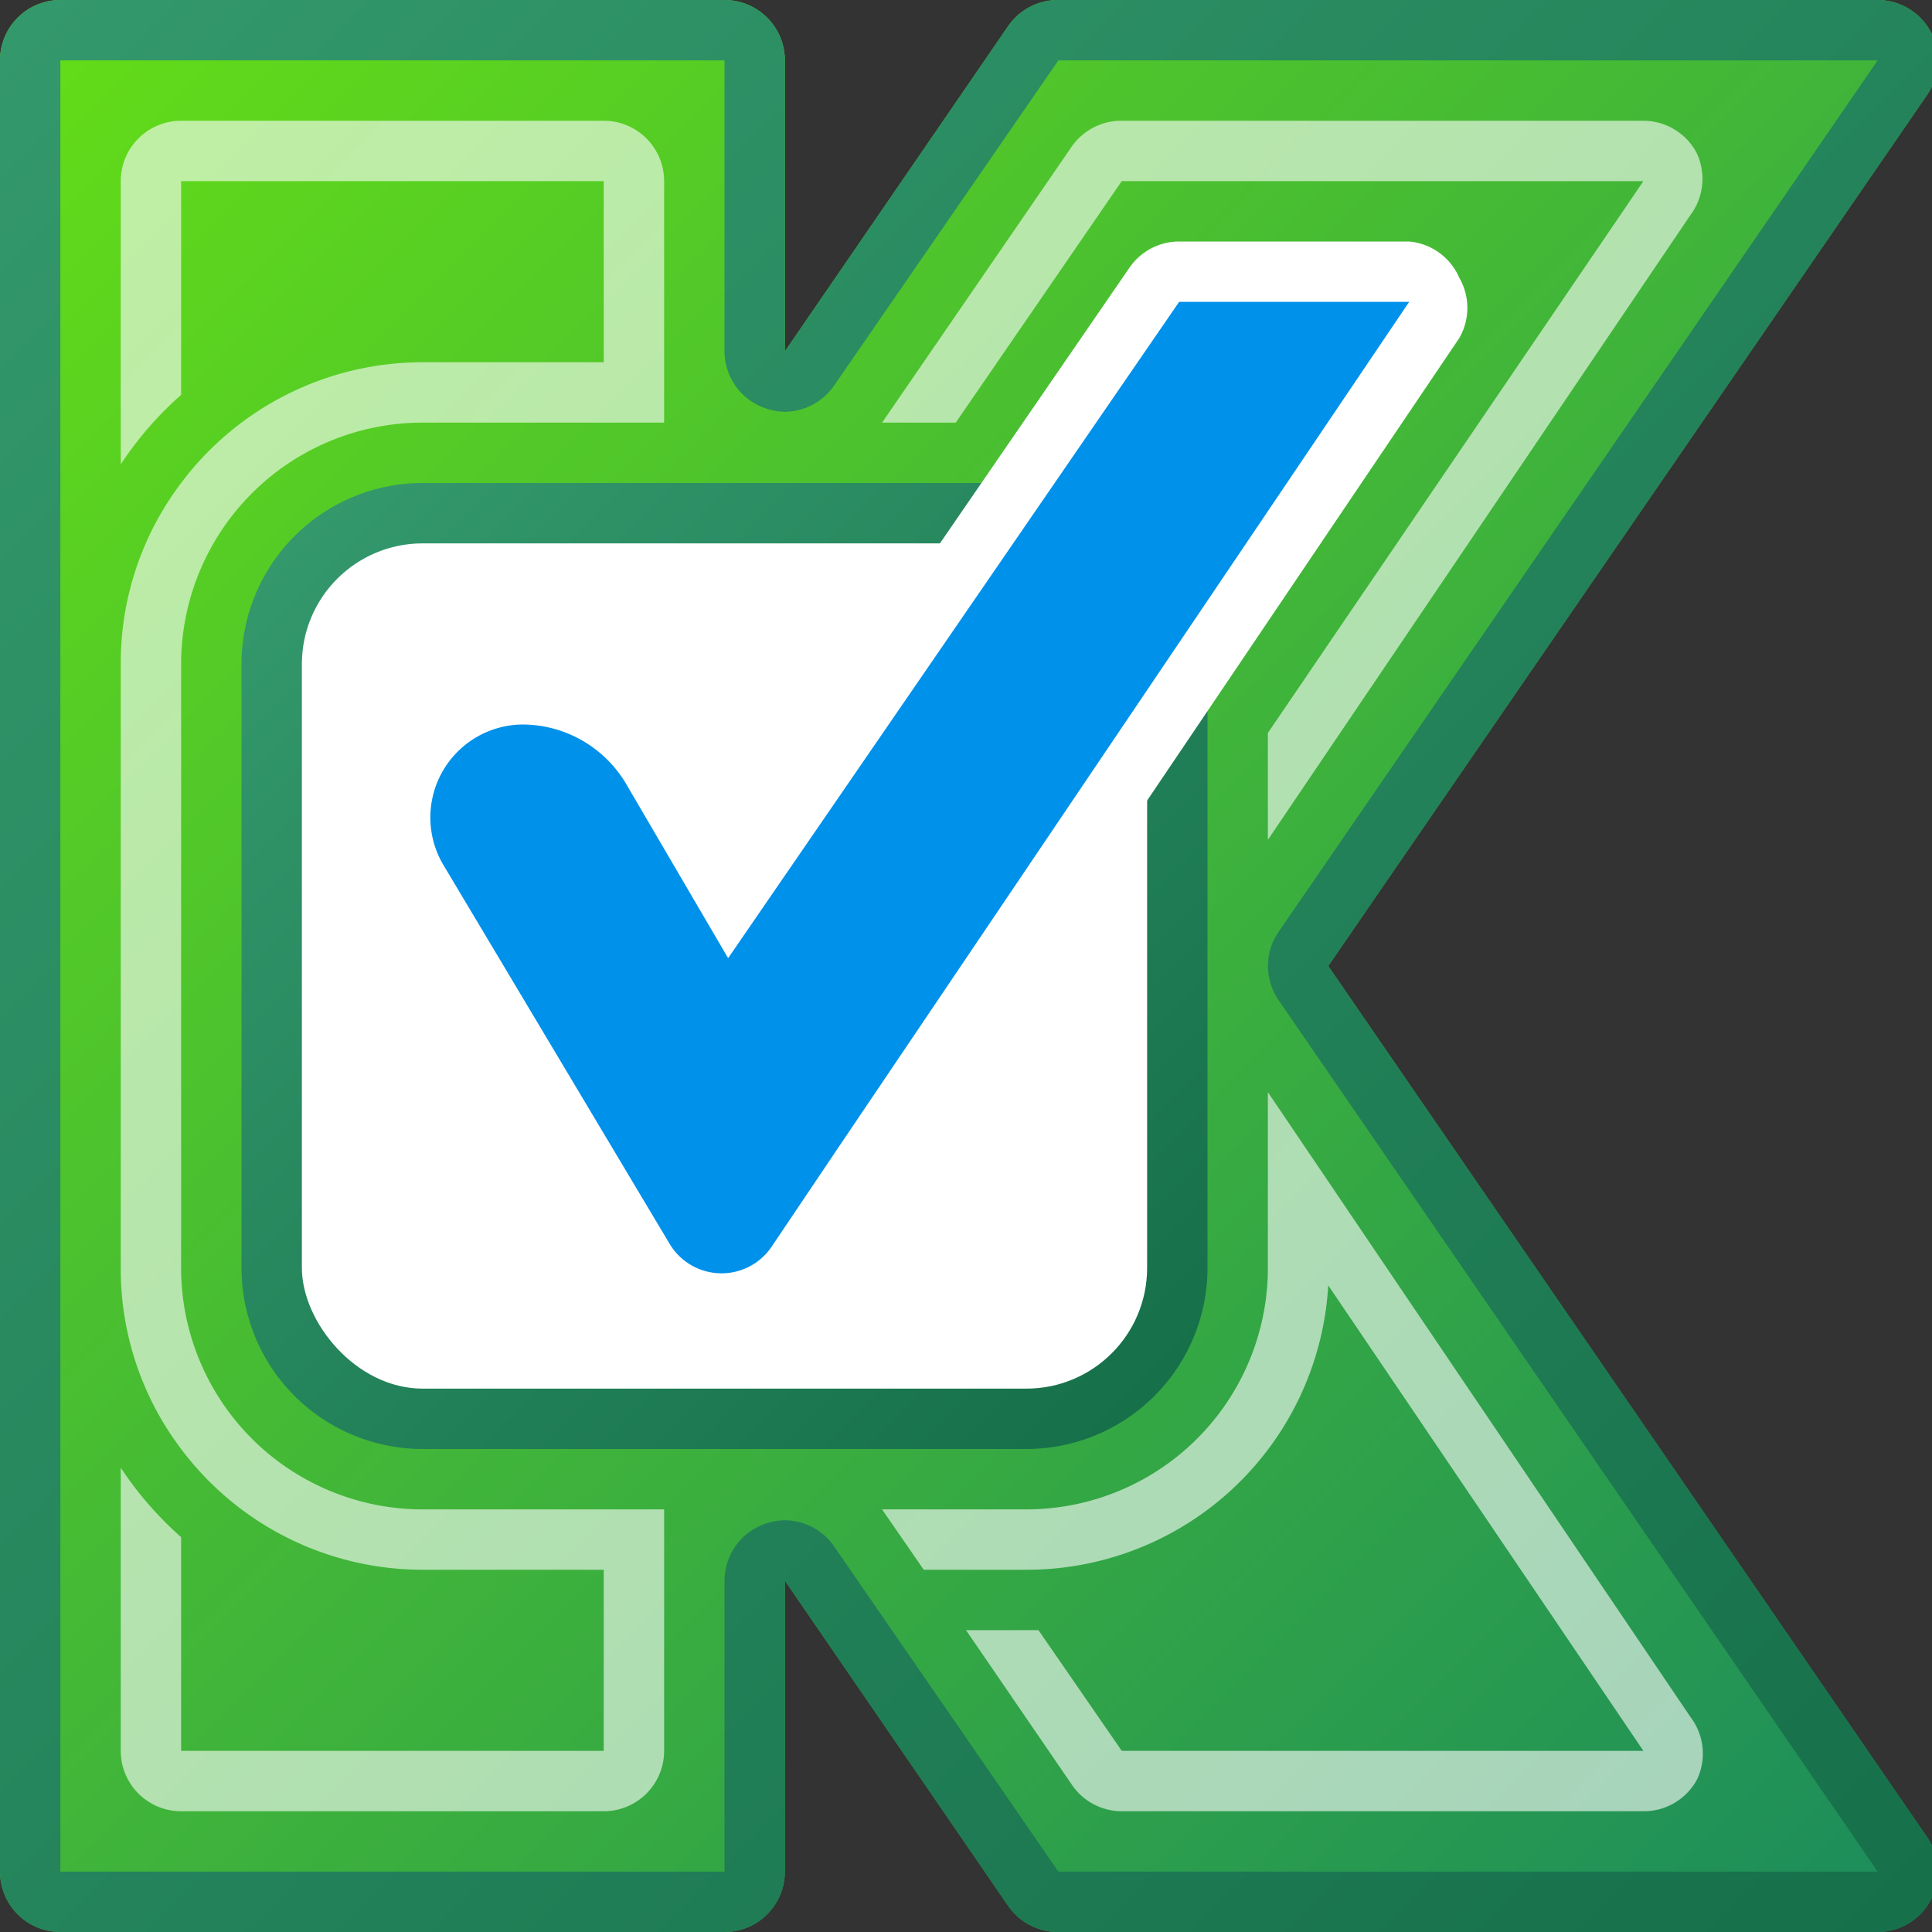
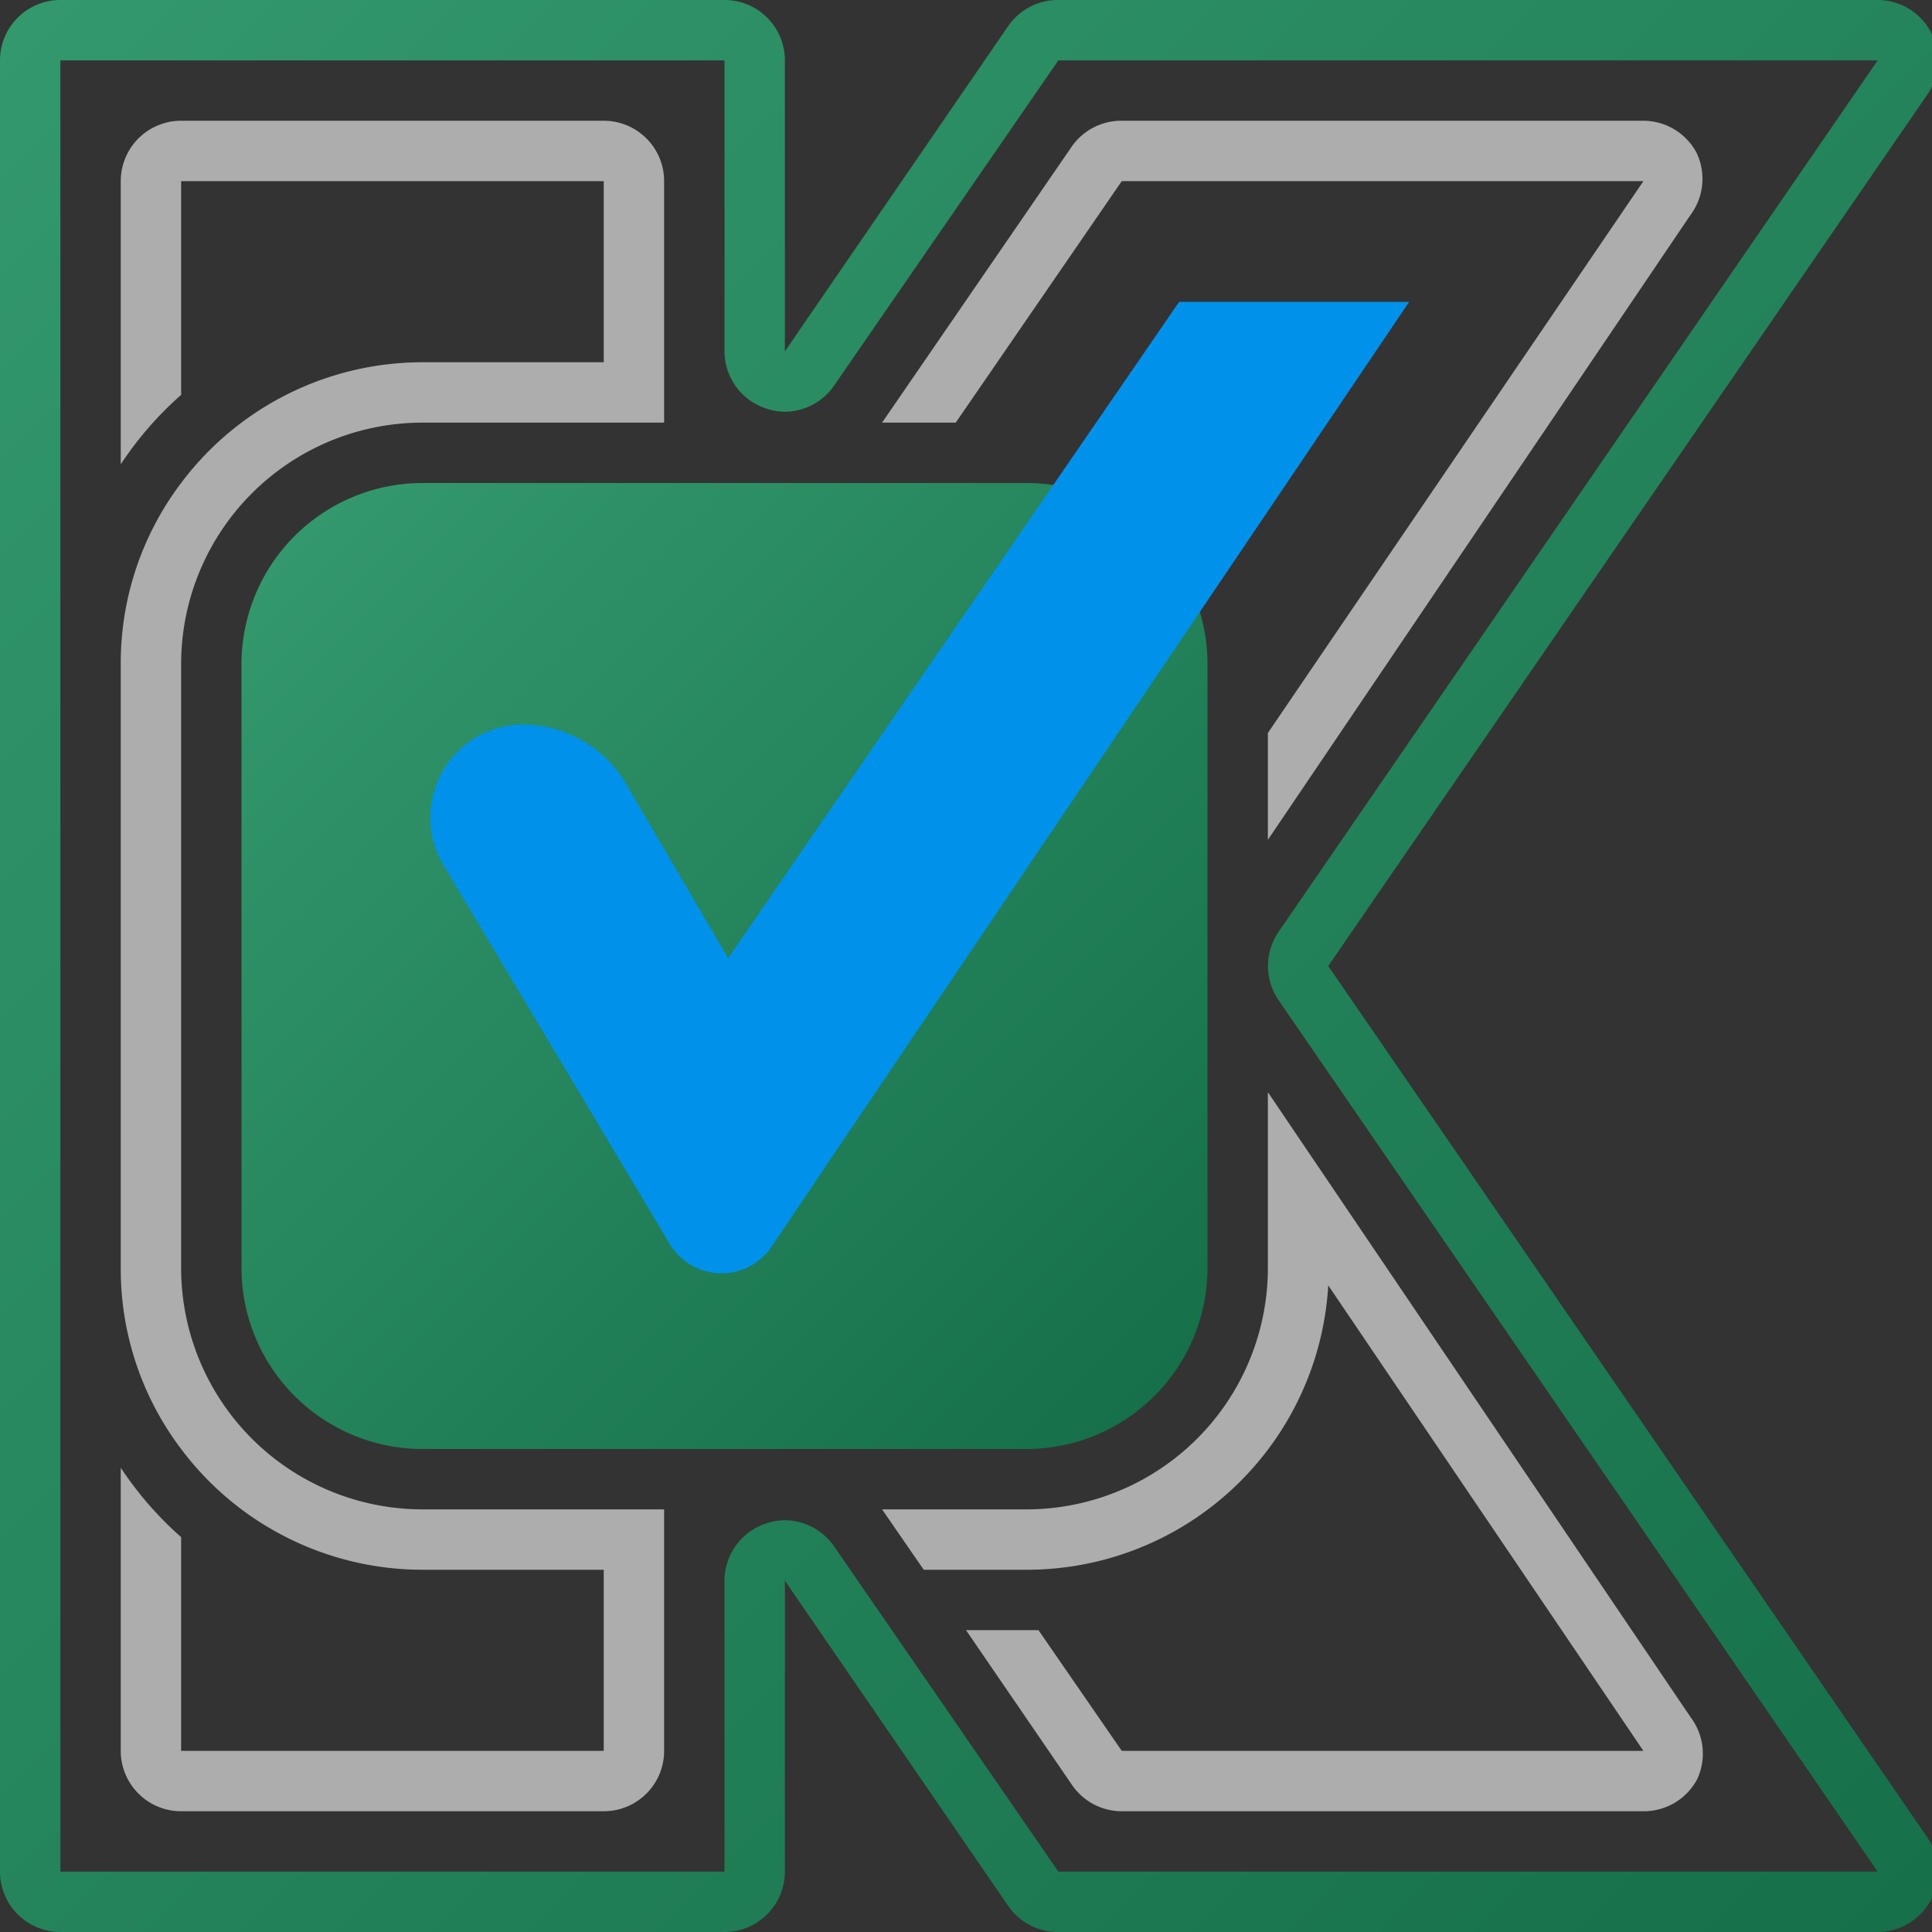
<svg xmlns="http://www.w3.org/2000/svg" xmlns:xlink="http://www.w3.org/1999/xlink" id="VED-kontrol-gtd-svg" viewBox="0 0 32 32">
  <rect x="0" y="0" width="32" height="32" fill="#333333" stroke="none" />
  <defs>
    <style>.cls-1{fill:none;}.cls-2{fill:url(#linear-gradient);}.cls-3{fill:url(#New_Gradient_Swatch_9);}.cls-4,.cls-6{fill:#fff;}.cls-4{opacity:0.6;}.cls-5{fill:url(#New_Gradient_Swatch_9-2);}.cls-7{fill:#0091ea;}</style>
    <linearGradient id="linear-gradient" x1="0.32" y1="0.27" x2="31.78" y2="31.73" gradientUnits="userSpaceOnUse">
      <stop offset="0" stop-color="#64dd17" />
      <stop offset="1" stop-color="#1c8c5c" />
    </linearGradient>
    <linearGradient id="New_Gradient_Swatch_9" x1="0.32" y1="0.27" x2="31.78" y2="31.73" gradientUnits="userSpaceOnUse">
      <stop offset="0" stop-color="#33986c" />
      <stop offset="1" stop-color="#16704a" />
    </linearGradient>
    <linearGradient id="New_Gradient_Swatch_9-2" x1="4.88" y1="8.88" x2="19.12" y2="23.12" xlink:href="#New_Gradient_Swatch_9" />
  </defs>
  <title>ved-kontrol-gtd-svg</title>
  <rect id="Габаритный_контейнер" data-name="Габаритный контейнер" class="cls-1" width="32" height="32" />
  <g id="Буква">
-     <path class="cls-2" d="M22,16,31.92,1.57A1,1,0,0,0,31.1,0H17.53a1,1,0,0,0-.83.43L13,5.82V1a1,1,0,0,0-1-1H1A1,1,0,0,0,0,1V31a1,1,0,0,0,1,1H12a1,1,0,0,0,1-1V26.18l3.7,5.39a1,1,0,0,0,.83.43H31.1a1,1,0,0,0,.82-1.57Z" />
    <path class="cls-3" d="M31.1,1,21.18,15.43a1,1,0,0,0,0,1.14L31.1,31H17.53l-3.71-5.38a1,1,0,0,0-.82-.44,1,1,0,0,0-.3.05,1,1,0,0,0-.7.95V31H1V1H12V5.82a1,1,0,0,0,.7.95,1,1,0,0,0,.3.05,1,1,0,0,0,.82-.44L17.53,1H31.1m0-1H17.53a1,1,0,0,0-.83.43L13,5.82V1a1,1,0,0,0-1-1H1A1,1,0,0,0,0,1V31a1,1,0,0,0,1,1H12a1,1,0,0,0,1-1V26.18l3.7,5.39a1,1,0,0,0,.83.43H31.1a1,1,0,0,0,.82-1.57L22,16,31.92,1.57A1,1,0,0,0,31.1,0Z" />
    <path class="cls-4" d="M10,2H3A1,1,0,0,0,2,3V7.69A5.78,5.78,0,0,1,3,6.54V3h7V6H7A5,5,0,0,0,3,8a4.94,4.94,0,0,0-1,3V21a4.94,4.94,0,0,0,1,3,5,5,0,0,0,4,2h3v3H3V25.46a5.78,5.78,0,0,1-1-1.15V29a1,1,0,0,0,1,1h7a1,1,0,0,0,1-1V25H7a4,4,0,0,1-4-4V11A4,4,0,0,1,7,7h4V3A1,1,0,0,0,10,2Z" />
    <path class="cls-4" d="M28.1,2.53A1,1,0,0,0,27.22,2H18.58a1,1,0,0,0-.83.43L14.61,7h1.22l2.75-4h8.64L21,12.14v1.77L28,3.56A1,1,0,0,0,28.1,2.53Z" />
    <path class="cls-4" d="M28,28.44,21,18.09V21a4,4,0,0,1-4,4H14.61l.69,1H17a5,5,0,0,0,5-4.71L27.22,29H18.58L17.2,27H16l1.76,2.57a1,1,0,0,0,.83.43h8.64a1,1,0,0,0,.88-.53A1,1,0,0,0,28,28.44Z" />
  </g>
  <g id="Значек">
    <path class="cls-5" d="M17,8H7a3,3,0,0,0-3,3V21a3,3,0,0,0,3,3H17a3,3,0,0,0,3-3V11a3,3,0,0,0-3-3Z" />
-     <rect class="cls-6" x="5" y="9" width="14" height="14" rx="2" ry="2" />
-     <path class="cls-6" d="M23.34,4H19.53a1,1,0,0,0-.82.43L12.13,14l-.88-1.51A3,3,0,0,0,8.66,11a2.53,2.53,0,0,0-2.18,3.83l3.75,6.32a2,2,0,0,0,3.38.1l1.11-1.65,9.45-14a1,1,0,0,0,0-1A1,1,0,0,0,23.34,4Z" />
    <path class="cls-7" d="M23.34,5,13.89,19l-1.11,1.65a1,1,0,0,1-.83.44,1,1,0,0,1-.86-.49L7.34,14.32A1.54,1.54,0,0,1,8.66,12a2,2,0,0,1,1.72,1l1.68,2.87L19.53,5h3.81" />
  </g>
</svg>